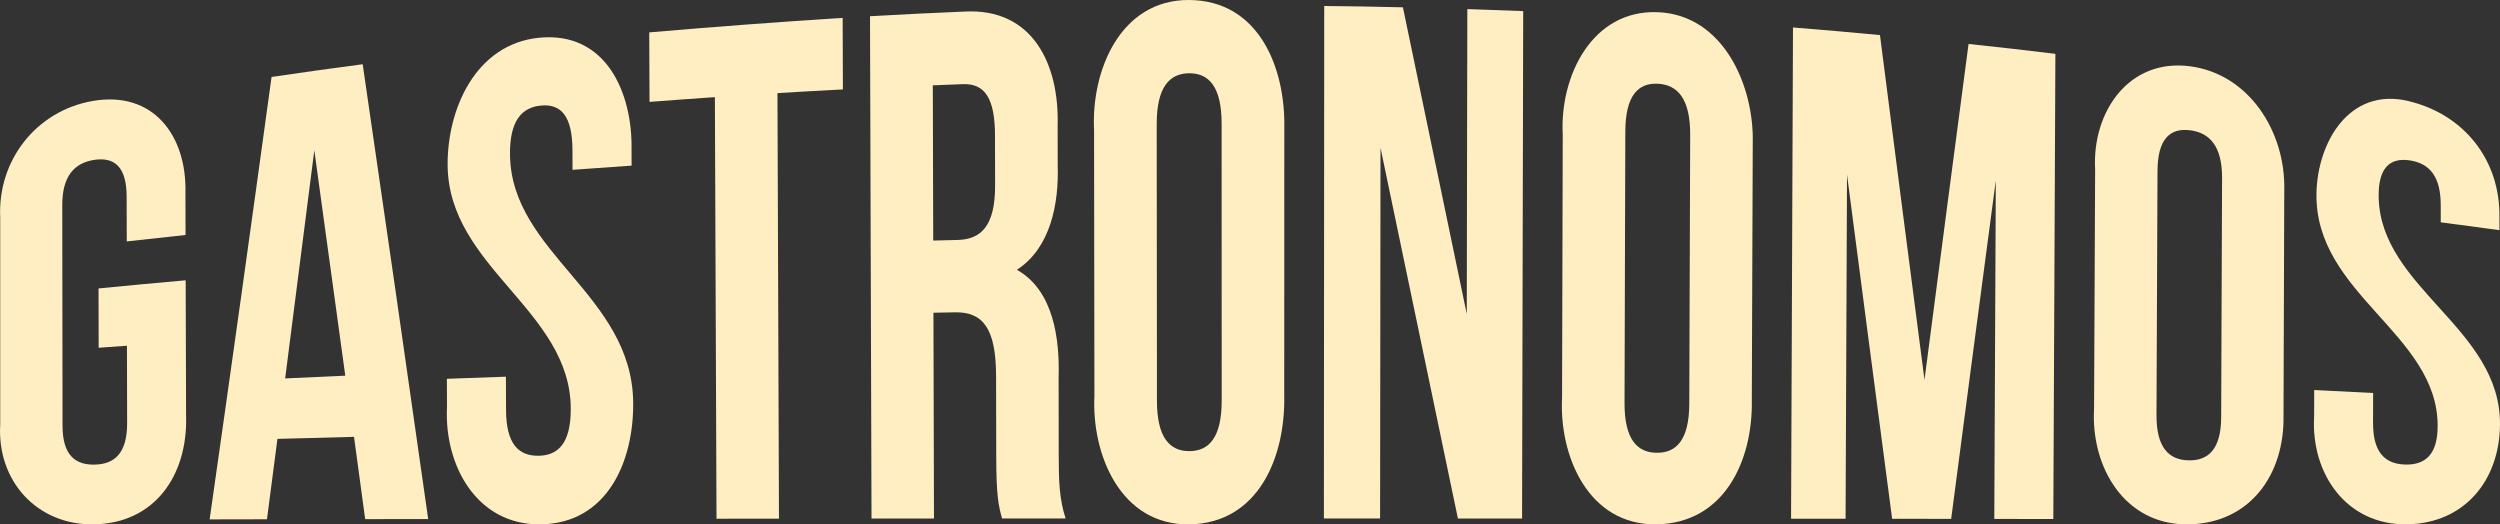
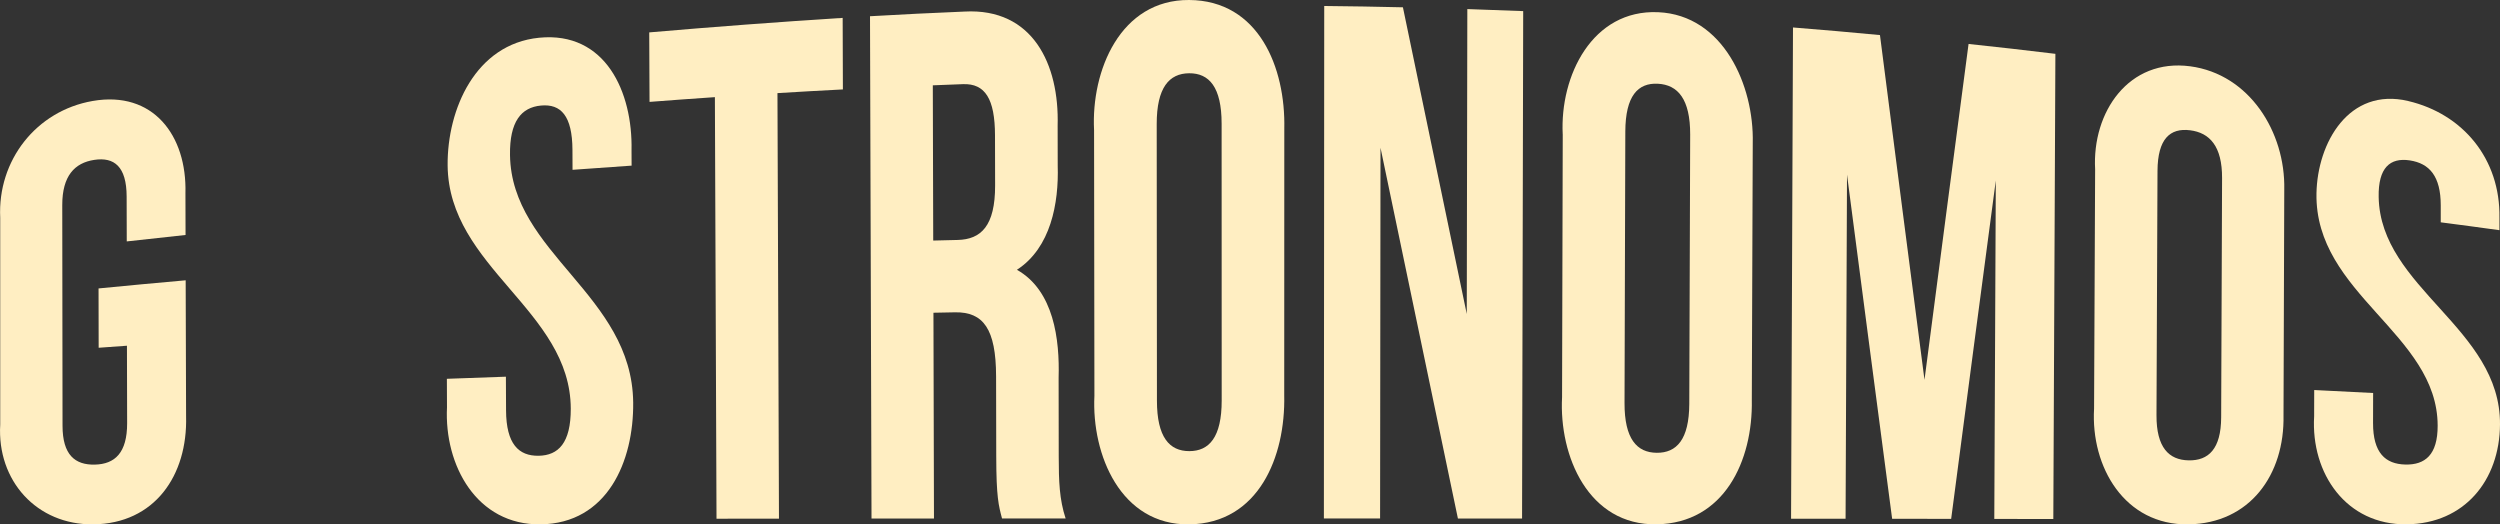
<svg xmlns="http://www.w3.org/2000/svg" id="Calque_1" viewBox="0 0 663.67 139.2">
  <rect x="0" y="0" width="663.67" height="139.2" fill="#333333" stroke="none" />
  <defs>
    <style>.cls-1{fill:#ffeec2;}</style>
  </defs>
  <path class="cls-1" d="m26.16,76.57c9.25-.9,13.87-1.33,23.13-2.16.04,12.05.07,24.09.11,36.14.42,15.67-8.34,28.46-24.63,28.65-15.04.17-25.6-11.61-24.71-26.52v-54.85c-.75-15.24,9.54-28.4,24.52-31.02,16.06-2.81,25.07,9.13,24.65,24.5.01,4.43.02,6.64.03,11.07-6.25.66-9.37,1.01-15.61,1.71-.01-4.77-.02-7.16-.03-11.94-.02-7.96-3.32-10.5-8.57-9.71-5.24.79-8.53,4.25-8.52,12,.02,19.53.05,39.05.07,58.58,0,7.75,3.32,10.45,8.59,10.32s8.58-3.07,8.56-11.03c-.02-8.21-.03-12.32-.05-20.53-3.01.21-4.51.32-7.51.54-.01-6.29-.02-9.44-.03-15.73Z" />
-   <path class="cls-1" d="m113.67,137.79c-6.69,0-10.04.01-16.73.02-1.18-8.76-1.77-13.13-2.96-21.84-8.13.21-12.2.32-20.33.54-1.11,8.57-1.67,12.83-2.78,21.34-6.09.01-9.13.02-15.22.03,5.6-39.13,11.07-78.29,16.44-117.45,9.67-1.42,14.51-2.09,24.19-3.38,5.88,40.23,11.67,80.48,17.39,120.74Zm-37.97-37.33c6.38-.3,9.57-.44,15.96-.73-2.72-19.95-5.46-39.89-8.22-59.83-2.56,20.19-5.14,40.38-7.74,60.56Z" />
  <path class="cls-1" d="m143.09,10.02c17.68-1.77,24.9,14.45,24.56,29.91,0,1.62.01,2.43.02,4.04-6.27.42-9.41.64-15.68,1.11,0-2.11-.01-3.16-.02-5.27-.04-9.08-3.07-12.28-8.35-11.79-5.27.49-8.36,4.27-8.23,13.15.37,26.06,32.4,37.07,32.7,65.67.16,15.67-6.86,32.11-24.58,32.36-16.99.23-25.6-15.72-24.85-31.05-.01-3.03-.02-4.55-.03-7.59,6.27-.23,9.4-.34,15.67-.56.02,3.58.02,5.37.04,8.95.04,8.95,3.37,12.12,8.64,12.04,5.27-.08,8.56-3.42,8.54-12.48-.06-26.16-32.46-37.48-32.69-64.63-.12-14.87,7.38-32.16,24.26-33.86Z" />
  <path class="cls-1" d="m172.35,8.6c17.11-1.48,34.22-2.76,51.35-3.85.02,7.6.04,11.39.06,18.99-6.95.36-10.42.56-17.37.98.13,37.66.27,75.31.4,112.97-6.63,0-9.95,0-16.58.01-.15-37.3-.29-74.61-.43-111.91-6.94.47-10.41.73-17.35,1.26-.03-7.38-.05-11.07-.08-18.45Z" />
  <path class="cls-1" d="m266.01,137.65c-.91-3.47-1.52-5.59-1.54-16.57-.02-8.48-.03-12.72-.04-21.2-.03-12.52-3.36-17.1-10.9-16.97-2.29.04-3.44.06-5.73.11.05,18.21.09,36.42.14,54.63-6.63,0-9.95,0-16.58,0-.13-44.45-.26-88.89-.4-133.34,10.04-.57,15.06-.81,25.1-1.24,18.11-.98,25.17,14.01,24.71,30.27,0,4.26.01,6.38.02,10.64.31,9.95-1.83,21.81-10.83,27.64,9.82,5.53,11.37,18.54,11.07,28.66.01,8.36.02,12.54.03,20.9.01,6.58.17,11.41,1.83,16.45-6.75,0-10.13,0-16.88,0Zm-18.38-115.01c.04,13.74.07,27.48.11,41.22,2.6-.07,3.9-.1,6.49-.16,6.19-.15,9.96-3.69,9.94-14.48-.01-5.32-.02-7.98-.03-13.3-.02-9.63-2.6-13.8-8.5-13.58-3.21.12-4.81.18-8.01.31Z" />
  <path class="cls-1" d="m290.44,34.53C289.64,18.78,297.4-.11,315.67,0c18.5.11,25.63,17.95,25.27,34.18,0,23.6-.01,47.19-.02,70.79.35,16.22-6.75,33.94-25.18,34.23-18.19.28-25.97-18.44-25.21-34.11-.03-23.52-.06-47.04-.09-70.55Zm16.69,71.84c0,9.71,3.33,13.4,8.6,13.39,5.28,0,8.59-3.7,8.59-13.43,0-24.51-.01-49.01-.02-73.51,0-9.72-3.33-13.41-8.62-13.37-5.29.04-8.62,3.78-8.61,13.49.02,24.48.04,48.95.06,73.43Z" />
  <path class="cls-1" d="m366.48,39.27c-.04,32.79-.07,65.58-.11,98.37-5.97,0-8.95,0-14.92,0,.03-45.35.06-90.7.09-136.05,8.35.09,12.53.16,20.89.35,5.65,27.14,11.3,54.28,16.95,81.42.05-26.98.1-53.97.15-80.95,5.93.19,8.9.3,14.83.54-.1,44.9-.2,89.8-.3,134.7-6.81,0-10.22,0-17.03,0-6.85-32.79-13.69-65.59-20.54-98.38Z" />
  <path class="cls-1" d="m414.85,35.63c-.77-15.47,7.83-33.16,25.34-32.39,17.33.76,25.48,19.52,25.11,34.72-.08,22.75-.17,45.49-.25,68.24.3,16.15-7.34,32.71-25.29,32.99-18.07.29-25.91-18.1-25.08-33.75.06-23.27.12-46.54.18-69.81Zm16.41,71.35c-.03,9.53,3.28,13.18,8.55,13.22,5.28.05,8.6-3.52,8.64-12.97.08-23.83.16-47.66.24-71.48.03-9.46-3.28-13.24-8.57-13.52-5.29-.28-8.62,3.19-8.65,12.71-.07,24.01-.14,48.03-.21,72.04Z" />
  <path class="cls-1" d="m510.89,100.84c3.87-29.73,7.77-59.45,11.7-89.17,9.22.99,13.83,1.51,23.05,2.62-.18,41.16-.36,82.33-.55,123.49-6.27,0-9.4-.01-15.67-.02.13-29.95.27-59.9.4-89.85-3.98,29.94-7.93,59.88-11.85,89.83-6.27,0-9.4-.01-15.67-.02-4.02-30.45-8.01-60.91-11.98-91.37-.13,30.45-.25,60.91-.38,91.36-5.79,0-8.68,0-14.47-.01.17-43.47.34-86.94.51-130.41,9.24.75,13.86,1.15,23.09,2.02,3.91,30.51,7.85,61.02,11.82,91.53Z" />
  <path class="cls-1" d="m556.19,44.93c-.83-15.16,8.9-29.5,25.24-27.33,15.76,2.1,25.3,17.51,24.97,32.72-.07,19.97-.13,39.94-.2,59.91.32,15.79-8.92,28.72-25.26,28.97-16.91.26-25.93-15.23-25.03-30.72.09-21.18.18-42.36.28-63.54Zm16.29,65.28c-.04,8.57,3.27,11.9,8.54,12,5.27.1,8.6-3.02,8.63-11.42.08-21.18.16-42.36.24-63.54.03-8.4-3.26-12.02-8.52-12.67-5.26-.64-8.58,2.23-8.62,10.8-.09,21.61-.18,43.22-.27,64.82Z" />
  <path class="cls-1" d="m639.3,26.82c14.57,3.43,24.49,15.42,24.22,30.97v3.32c-6.23-.86-9.34-1.28-15.58-2.09,0-1.8,0-2.69,0-4.49,0-7.74-2.98-11.15-8.22-11.95-5.24-.8-8.41,1.95-8.26,9.73.44,24.19,32.39,34.79,32.21,60.36-.1,14.86-9.43,26.3-24.71,26.52-16.07.24-25.52-13.46-24.63-28.65,0-2.8.01-4.2.02-7,6.26.31,9.39.47,15.64.79,0,3.18-.01,4.78-.02,7.96-.02,7.96,3.29,10.9,8.56,11.03,5.27.13,8.61-2.6,8.59-10.32-.04-24.44-32.65-34.91-32.17-61.66.24-13.41,8.58-28.24,24.35-24.53Z" />
</svg>